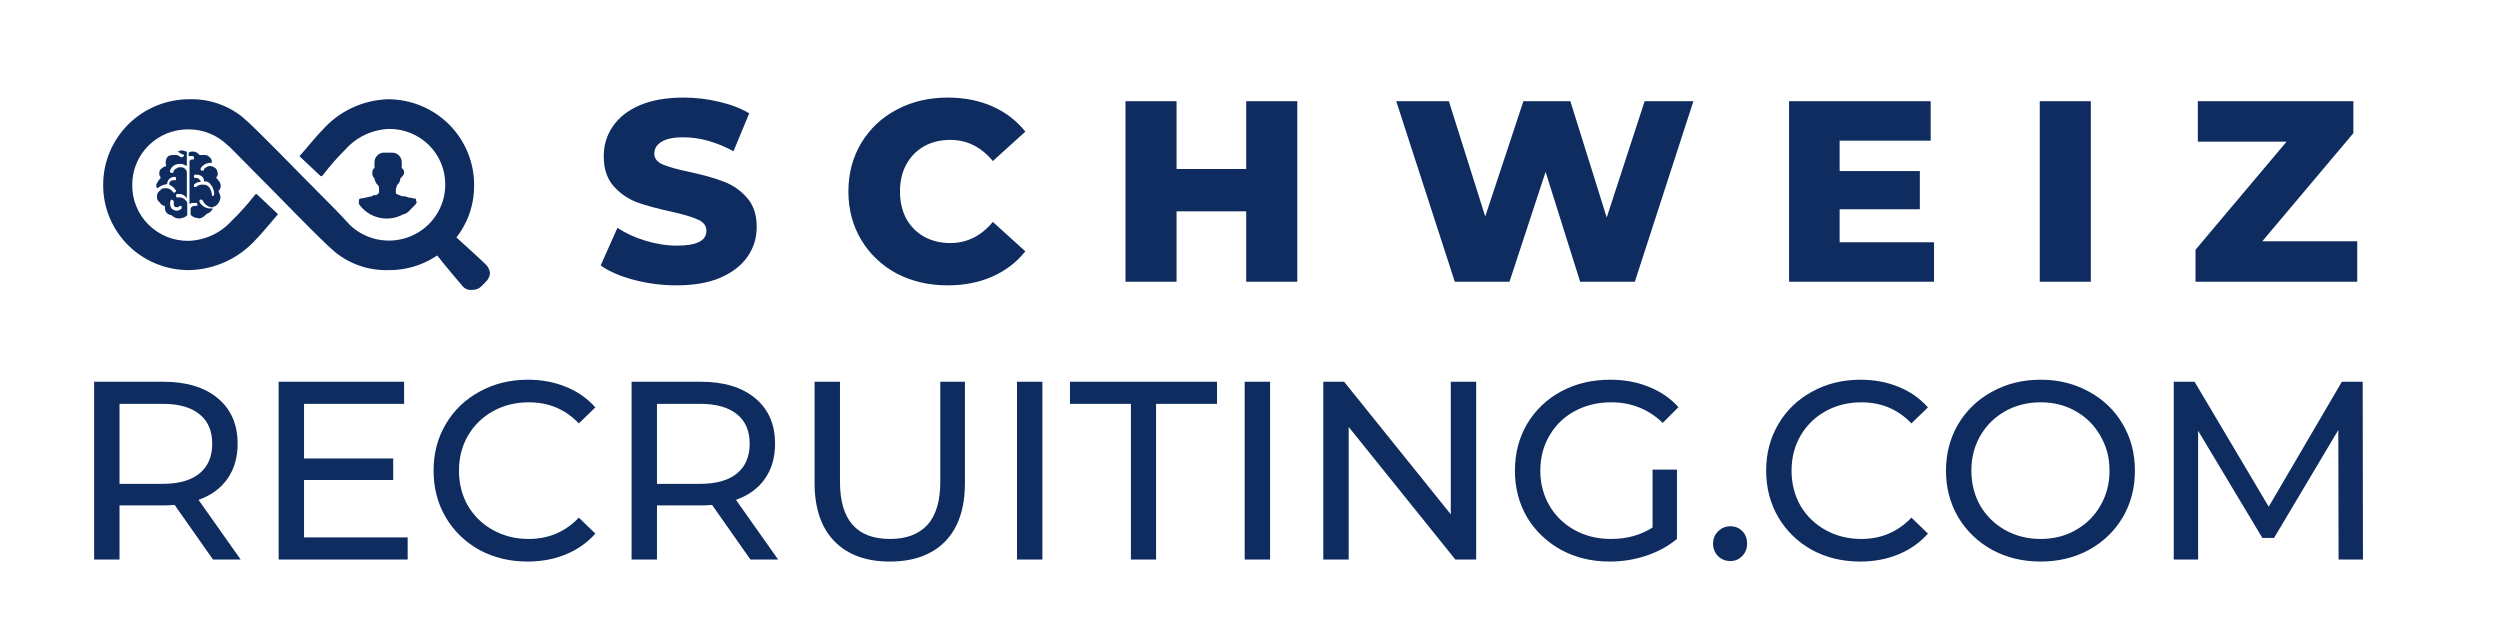
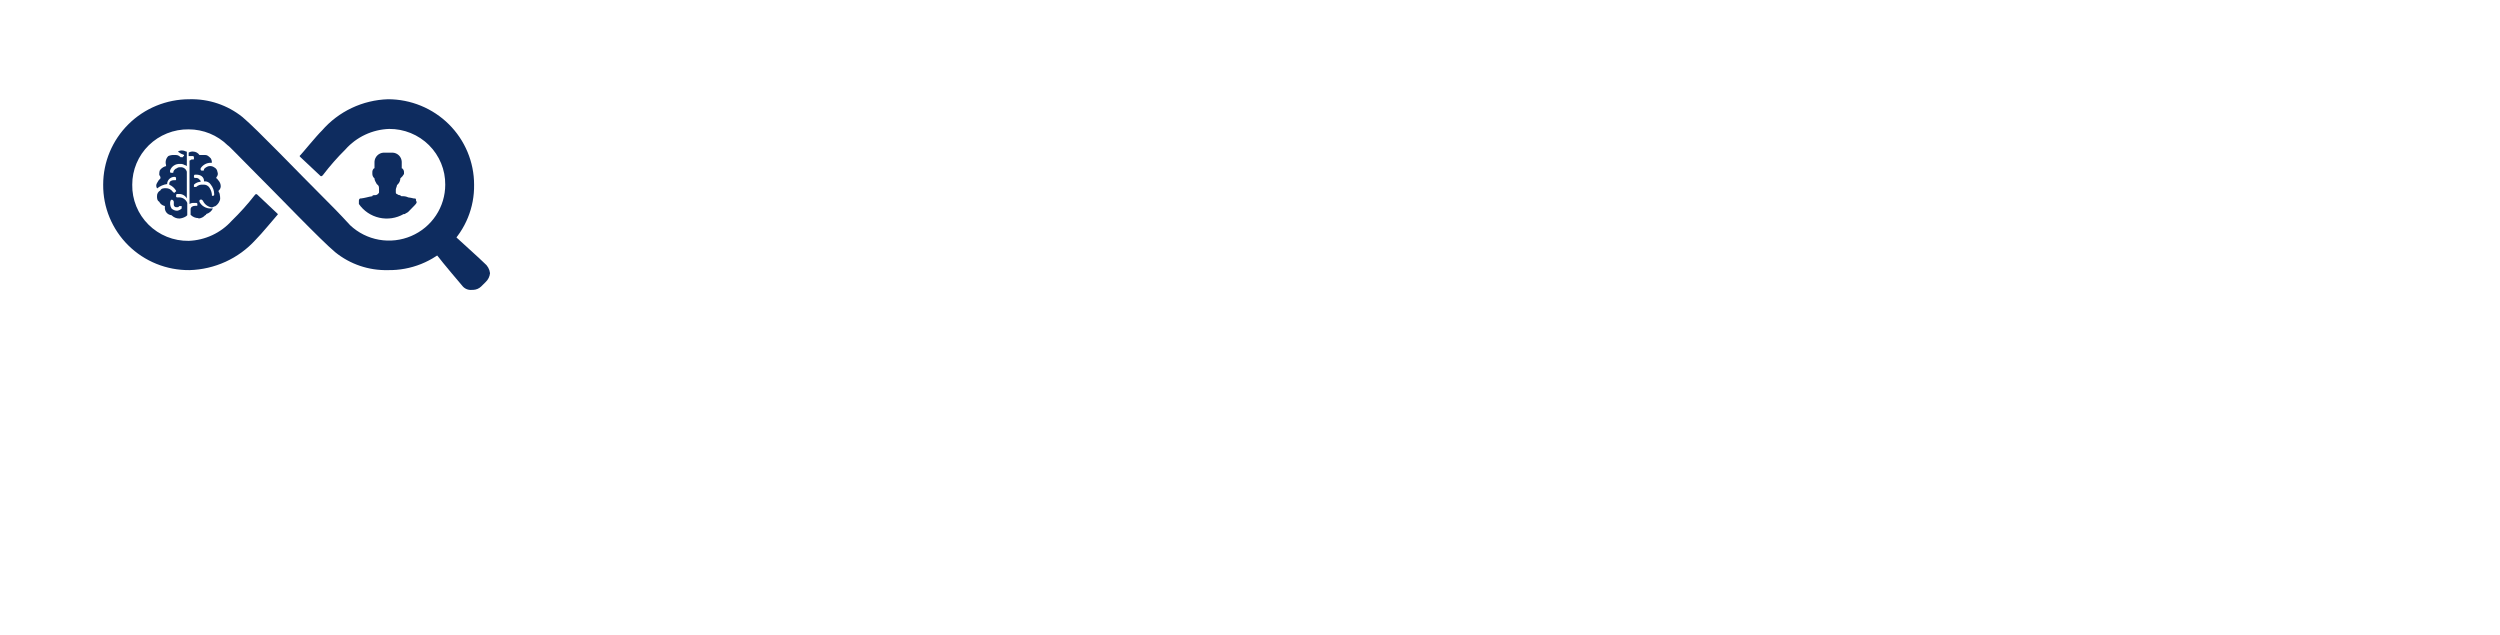
<svg xmlns="http://www.w3.org/2000/svg" width="630" height="160" viewBox="0 0 630 160" fill="none">
-   <path d="M53.672 141L44.008 127.24C42.813 127.325 41.875 127.368 41.192 127.368H30.12V141H23.72V96.2H41.192C46.995 96.2 51.56 97.587 54.888 100.36C58.216 103.133 59.88 106.952 59.88 111.816C59.88 115.272 59.027 118.216 57.32 120.648C55.613 123.08 53.181 124.851 50.024 125.96L60.648 141H53.672ZM41 121.928C45.053 121.928 48.147 121.053 50.28 119.304C52.413 117.555 53.48 115.059 53.48 111.816C53.48 108.573 52.413 106.099 50.28 104.392C48.147 102.643 45.053 101.768 41 101.768H30.12V121.928H41ZM102.732 135.432V141H70.22V96.2H101.836V101.768H76.62V115.528H99.084V120.968H76.62V135.432H102.732ZM132.94 141.512C128.46 141.512 124.406 140.531 120.78 138.568C117.196 136.563 114.38 133.832 112.332 130.376C110.284 126.877 109.26 122.952 109.26 118.6C109.26 114.248 110.284 110.344 112.332 106.888C114.38 103.389 117.217 100.659 120.844 98.696C124.47 96.691 128.524 95.688 133.004 95.688C136.502 95.688 139.702 96.285 142.604 97.48C145.505 98.632 147.98 100.36 150.028 102.664L145.868 106.696C142.497 103.155 138.294 101.384 133.26 101.384C129.932 101.384 126.924 102.131 124.236 103.624C121.548 105.117 119.436 107.187 117.9 109.832C116.406 112.435 115.66 115.357 115.66 118.6C115.66 121.843 116.406 124.787 117.9 127.432C119.436 130.035 121.548 132.083 124.236 133.576C126.924 135.069 129.932 135.816 133.26 135.816C138.252 135.816 142.454 134.024 145.868 130.44L150.028 134.472C147.98 136.776 145.484 138.525 142.54 139.72C139.638 140.915 136.438 141.512 132.94 141.512ZM189.11 141L179.446 127.24C178.251 127.325 177.312 127.368 176.63 127.368H165.558V141H159.158V96.2H176.63C182.432 96.2 186.998 97.587 190.326 100.36C193.654 103.133 195.318 106.952 195.318 111.816C195.318 115.272 194.464 118.216 192.758 120.648C191.051 123.08 188.619 124.851 185.462 125.96L196.086 141H189.11ZM176.438 121.928C180.491 121.928 183.584 121.053 185.718 119.304C187.851 117.555 188.918 115.059 188.918 111.816C188.918 108.573 187.851 106.099 185.718 104.392C183.584 102.643 180.491 101.768 176.438 101.768H165.558V121.928H176.438ZM224.218 141.512C218.244 141.512 213.594 139.805 210.266 136.392C206.938 132.979 205.274 128.072 205.274 121.672V96.2H211.674V121.416C211.674 131.016 215.876 135.816 224.282 135.816C228.378 135.816 231.514 134.643 233.69 132.296C235.866 129.907 236.954 126.28 236.954 121.416V96.2H243.162V121.672C243.162 128.115 241.498 133.043 238.17 136.456C234.842 139.827 230.191 141.512 224.218 141.512ZM256.283 96.2H262.683V141H256.283V96.2ZM284.991 101.768H269.631V96.2H306.687V101.768H291.327V141H284.991V101.768ZM313.658 96.2H320.058V141H313.658V96.2ZM371.998 96.2V141H366.75L339.87 107.592V141H333.47V96.2H338.718L365.598 129.608V96.2H371.998ZM416.448 118.344H422.592V135.816C420.373 137.651 417.792 139.059 414.847 140.04C411.904 141.021 408.832 141.512 405.632 141.512C401.109 141.512 397.034 140.531 393.408 138.568C389.781 136.563 386.922 133.832 384.832 130.376C382.784 126.877 381.76 122.952 381.76 118.6C381.76 114.248 382.784 110.323 384.832 106.824C386.922 103.325 389.781 100.595 393.408 98.632C397.077 96.669 401.194 95.688 405.76 95.688C409.344 95.688 412.586 96.285 415.488 97.48C418.432 98.632 420.928 100.339 422.976 102.6L419.008 106.568C415.424 103.112 411.093 101.384 406.016 101.384C402.602 101.384 399.53 102.131 396.8 103.624C394.112 105.075 392 107.123 390.464 109.768C388.928 112.371 388.16 115.315 388.16 118.6C388.16 121.843 388.928 124.787 390.464 127.432C392 130.035 394.112 132.083 396.8 133.576C399.53 135.069 402.581 135.816 405.952 135.816C409.962 135.816 413.461 134.856 416.448 132.936V118.344ZM436.046 141.384C434.851 141.384 433.827 140.979 432.974 140.168C432.121 139.315 431.694 138.248 431.694 136.968C431.694 135.731 432.121 134.707 432.974 133.896C433.827 133.043 434.851 132.616 436.046 132.616C437.241 132.616 438.243 133.021 439.054 133.832C439.865 134.643 440.27 135.688 440.27 136.968C440.27 138.248 439.843 139.315 438.99 140.168C438.179 140.979 437.198 141.384 436.046 141.384ZM468.752 141.512C464.272 141.512 460.219 140.531 456.592 138.568C453.008 136.563 450.192 133.832 448.144 130.376C446.096 126.877 445.072 122.952 445.072 118.6C445.072 114.248 446.096 110.344 448.144 106.888C450.192 103.389 453.029 100.659 456.656 98.696C460.283 96.691 464.336 95.688 468.816 95.688C472.315 95.688 475.515 96.285 478.416 97.48C481.317 98.632 483.792 100.36 485.84 102.664L481.68 106.696C478.309 103.155 474.107 101.384 469.072 101.384C465.744 101.384 462.736 102.131 460.048 103.624C457.36 105.117 455.248 107.187 453.712 109.832C452.219 112.435 451.472 115.357 451.472 118.6C451.472 121.843 452.219 124.787 453.712 127.432C455.248 130.035 457.36 132.083 460.048 133.576C462.736 135.069 465.744 135.816 469.072 135.816C474.064 135.816 478.267 134.024 481.68 130.44L485.84 134.472C483.792 136.776 481.296 138.525 478.352 139.72C475.451 140.915 472.251 141.512 468.752 141.512ZM514.257 141.512C509.734 141.512 505.659 140.531 502.033 138.568C498.406 136.563 495.547 133.811 493.457 130.312C491.409 126.813 490.385 122.909 490.385 118.6C490.385 114.291 491.409 110.387 493.457 106.888C495.547 103.389 498.406 100.659 502.033 98.696C505.659 96.691 509.734 95.688 514.257 95.688C518.737 95.688 522.79 96.691 526.417 98.696C530.043 100.659 532.881 103.389 534.929 106.888C536.977 110.344 538.001 114.248 538.001 118.6C538.001 122.952 536.977 126.877 534.929 130.376C532.881 133.832 530.043 136.563 526.417 138.568C522.79 140.531 518.737 141.512 514.257 141.512ZM514.257 135.816C517.542 135.816 520.486 135.069 523.089 133.576C525.734 132.083 527.803 130.035 529.297 127.432C530.833 124.787 531.601 121.843 531.601 118.6C531.601 115.357 530.833 112.435 529.297 109.832C527.803 107.187 525.734 105.117 523.089 103.624C520.486 102.131 517.542 101.384 514.257 101.384C510.971 101.384 507.985 102.131 505.297 103.624C502.651 105.117 500.561 107.187 499.025 109.832C497.531 112.435 496.785 115.357 496.785 118.6C496.785 121.843 497.531 124.787 499.025 127.432C500.561 130.035 502.651 132.083 505.297 133.576C507.985 135.069 510.971 135.816 514.257 135.816ZM589.319 141L589.255 108.36L573.062 135.56H570.119L553.927 108.552V141H547.783V96.2H553.031L571.719 127.688L590.151 96.2H595.399L595.463 141H589.319Z" fill="#0E2C5F" />
-   <path d="M170.54 71.91C166.857 71.91 163.282 71.455 159.815 70.545C156.348 69.635 153.532 68.422 151.365 66.905L155.59 57.415C157.627 58.758 159.988 59.842 162.675 60.665C165.362 61.488 168.005 61.9 170.605 61.9C175.545 61.9 178.015 60.665 178.015 58.195C178.015 56.895 177.3 55.942 175.87 55.335C174.483 54.685 172.23 54.013 169.11 53.32C165.687 52.583 162.827 51.803 160.53 50.98C158.233 50.113 156.262 48.748 154.615 46.885C152.968 45.022 152.145 42.508 152.145 39.345C152.145 36.572 152.903 34.08 154.42 31.87C155.937 29.617 158.19 27.84 161.18 26.54C164.213 25.24 167.918 24.59 172.295 24.59C175.285 24.59 178.232 24.937 181.135 25.63C184.038 26.28 186.595 27.255 188.805 28.555L184.84 38.11C180.507 35.77 176.303 34.6 172.23 34.6C169.673 34.6 167.81 34.99 166.64 35.77C165.47 36.507 164.885 37.482 164.885 38.695C164.885 39.908 165.578 40.818 166.965 41.425C168.352 42.032 170.583 42.66 173.66 43.31C177.127 44.047 179.987 44.848 182.24 45.715C184.537 46.538 186.508 47.882 188.155 49.745C189.845 51.565 190.69 54.057 190.69 57.22C190.69 59.95 189.932 62.42 188.415 64.63C186.898 66.84 184.623 68.617 181.59 69.96C178.557 71.26 174.873 71.91 170.54 71.91ZM238.82 71.91C234.053 71.91 229.763 70.913 225.95 68.92C222.18 66.883 219.212 64.067 217.045 60.47C214.878 56.873 213.795 52.8 213.795 48.25C213.795 43.7 214.878 39.627 217.045 36.03C219.212 32.433 222.18 29.638 225.95 27.645C229.763 25.608 234.053 24.59 238.82 24.59C242.98 24.59 246.728 25.327 250.065 26.8C253.402 28.273 256.175 30.397 258.385 33.17L250.195 40.58C247.248 37.027 243.673 35.25 239.47 35.25C237 35.25 234.79 35.792 232.84 36.875C230.933 37.958 229.438 39.497 228.355 41.49C227.315 43.44 226.795 45.693 226.795 48.25C226.795 50.807 227.315 53.082 228.355 55.075C229.438 57.025 230.933 58.542 232.84 59.625C234.79 60.708 237 61.25 239.47 61.25C243.673 61.25 247.248 59.473 250.195 55.92L258.385 63.33C256.175 66.103 253.402 68.227 250.065 69.7C246.728 71.173 242.98 71.91 238.82 71.91ZM326.913 25.5V71H314.043V53.255H296.493V71H283.623V25.5H296.493V42.595H314.043V25.5H326.913ZM426.734 25.5L411.979 71H398.199L389.489 43.31L380.389 71H366.609L351.854 25.5H365.114L374.279 54.555L383.899 25.5H395.729L404.894 54.815L414.449 25.5H426.734ZM487.376 61.055V71H450.846V25.5H486.531V35.445H463.586V43.115H483.801V52.735H463.586V61.055H487.376ZM514.018 25.5H526.888V71H514.018V25.5ZM594.024 60.795V71H553.269V62.94L576.214 35.705H553.854V25.5H593.049V33.56L570.104 60.795H594.024Z" fill="#0E2C5F" />
  <path d="M104.847 50.575C104.847 50.306 104.847 50.01 104.549 50.01H104.277C103.813 49.892 103.342 49.803 102.866 49.741C102.428 49.529 101.943 49.427 101.456 49.445C101.157 49.445 100.886 49.445 100.886 49.176C100.732 49.194 100.576 49.177 100.43 49.126C100.284 49.074 100.152 48.99 100.045 48.88C99.746 48.88 99.746 48.611 99.746 48.342V47.776C99.746 47.48 100.045 46.915 100.045 46.646L100.316 46.377C100.676 45.987 100.879 45.479 100.886 44.951C101.259 44.642 101.572 44.268 101.808 43.847V43.282C101.808 42.986 101.537 42.421 101.238 42.421V40.752C101.211 40.15 100.956 39.579 100.524 39.155C100.091 38.731 99.513 38.484 98.905 38.465H96.653C96.061 38.503 95.504 38.753 95.084 39.169C94.665 39.585 94.412 40.138 94.374 40.725V42.394C94.103 42.394 93.831 42.959 93.831 43.255V43.847C93.835 44.059 93.886 44.268 93.979 44.459C94.073 44.649 94.208 44.817 94.374 44.951C94.374 45.516 94.672 45.812 94.944 46.377L95.242 46.646C95.514 46.915 95.514 47.211 95.514 47.776V48.342C95.514 48.611 95.514 48.611 95.242 48.88C95.13 48.992 94.994 49.078 94.843 49.129C94.692 49.181 94.532 49.197 94.374 49.176C94.103 49.176 93.831 49.176 93.831 49.445C93.347 49.516 92.867 49.615 92.393 49.741C91.929 49.859 91.458 49.949 90.983 50.01H90.711C90.44 50.306 90.44 50.306 90.44 50.575V51.41C91.655 53.163 93.492 54.398 95.584 54.867C97.676 55.336 99.87 55.005 101.727 53.94H102.025C102.297 53.67 102.568 53.67 102.866 53.401L104.521 51.706C105.091 51.141 105.091 50.871 104.82 50.575" fill="#0E2C5F" />
  <path d="M43.23 50.306L42.958 50.575C42.863 50.904 42.838 51.248 42.885 51.586C42.931 51.925 43.049 52.249 43.23 52.54C43.609 52.902 44.114 53.105 44.641 53.105C45.071 53.041 45.47 52.843 45.78 52.54V51.921H45.21C44.939 52.217 44.939 52.217 44.641 52.217H44.369C44.222 52.205 44.084 52.141 43.98 52.038C43.876 51.934 43.812 51.798 43.799 51.652V50.871C43.787 50.726 43.723 50.589 43.619 50.485C43.514 50.382 43.377 50.319 43.23 50.306ZM45.21 55.07C44.84 55.072 44.474 54.999 44.133 54.856C43.792 54.712 43.485 54.501 43.23 54.236C42.745 54.194 42.296 53.965 41.981 53.597C41.666 53.229 41.51 52.752 41.547 52.271V51.921C41.238 51.86 40.947 51.729 40.697 51.538C40.448 51.346 40.246 51.1 40.109 50.818C39.567 50.522 39.567 49.956 39.567 49.391C39.56 49.103 39.636 48.819 39.785 48.572C39.933 48.324 40.149 48.123 40.408 47.992C40.679 47.427 41.249 47.427 41.819 47.427C42.149 47.419 42.477 47.495 42.77 47.645C43.064 47.795 43.315 48.016 43.501 48.288L43.799 48.557H44.071C44.071 48.519 44.078 48.482 44.094 48.447C44.109 48.413 44.131 48.382 44.16 48.356C44.188 48.331 44.221 48.312 44.257 48.3C44.293 48.288 44.331 48.284 44.369 48.288V48.046C43.972 47.379 43.374 46.852 42.66 46.538V46.269C42.66 45.704 43.23 45.408 43.799 45.408H44.071C44.369 45.408 44.369 45.408 44.369 45.139C44.369 44.87 44.369 44.574 44.071 44.574H43.799C43.343 44.614 42.919 44.821 42.608 45.154C42.297 45.487 42.122 45.923 42.117 46.377C41.19 46.507 40.316 46.889 39.594 47.48C39.448 47.276 39.37 47.031 39.37 46.781C39.37 46.53 39.448 46.286 39.594 46.081C39.797 45.653 40.083 45.269 40.435 44.951V44.681C40.407 44.464 40.301 44.263 40.137 44.116C40.137 43.551 40.137 42.986 40.435 42.717C40.803 42.291 41.297 41.99 41.846 41.856V41.587C41.722 41.194 41.709 40.776 41.81 40.377C41.911 39.978 42.12 39.614 42.416 39.326C42.859 39.13 43.342 39.037 43.827 39.057C44.668 39.057 44.966 39.057 45.509 39.622H46.078C46.078 39.543 46.11 39.468 46.166 39.413C46.222 39.357 46.298 39.326 46.377 39.326V39.057C45.822 38.858 45.3 38.577 44.831 38.222C45.15 37.988 45.548 37.882 45.943 37.926C46.513 37.926 46.784 38.222 47.082 38.222V41.856C46.925 41.711 46.726 41.617 46.513 41.587C46.176 41.369 45.773 41.273 45.373 41.317C44.825 41.273 44.277 41.413 43.819 41.716C43.361 42.019 43.019 42.467 42.85 42.986V43.282C42.85 43.353 42.878 43.422 42.929 43.472C42.98 43.523 43.049 43.551 43.121 43.551H43.392C43.691 43.551 43.691 43.551 43.691 43.282C43.691 43.013 44.261 42.421 44.532 42.421C44.645 42.32 44.779 42.244 44.924 42.197C45.069 42.151 45.222 42.136 45.373 42.152C45.748 42.1 46.129 42.186 46.444 42.395C46.759 42.603 46.986 42.919 47.082 43.282V50.01C46.891 49.658 46.604 49.365 46.254 49.166C45.904 48.966 45.505 48.867 45.102 48.88H44.641C44.369 48.88 44.369 49.176 44.369 49.445C44.365 49.483 44.37 49.52 44.382 49.556C44.393 49.592 44.413 49.625 44.438 49.653C44.464 49.681 44.495 49.703 44.53 49.718C44.565 49.734 44.602 49.741 44.641 49.741H45.21C45.644 49.752 46.064 49.891 46.417 50.14C46.77 50.389 47.039 50.738 47.191 51.141V54.236L46.892 54.505C46.387 54.827 45.809 55.021 45.21 55.07Z" fill="#0E2C5F" />
-   <path d="M51.152 46.538C51.485 46.496 51.822 46.552 52.122 46.701C52.422 46.849 52.67 47.083 52.834 47.373C53.156 47.886 53.351 48.467 53.404 49.068V49.337H53.676C53.713 49.341 53.752 49.337 53.788 49.325C53.824 49.313 53.857 49.294 53.885 49.269C53.913 49.243 53.936 49.212 53.951 49.178C53.966 49.143 53.974 49.106 53.974 49.068V48.88C53.962 48.029 53.667 47.205 53.133 46.538C52.961 46.249 52.708 46.016 52.404 45.868C52.1 45.72 51.76 45.663 51.424 45.704C51.424 44.574 50.583 44.009 49.443 44.009H49.172C48.873 44.009 48.873 44.278 48.873 44.574C48.873 44.87 49.172 44.843 49.172 44.843H49.443C49.602 44.84 49.758 44.875 49.9 44.945C50.042 45.015 50.164 45.119 50.257 45.247C50.555 45.516 50.555 45.516 50.555 45.812C49.921 45.828 49.317 46.089 48.873 46.538V47.104H49.443C49.667 46.889 49.937 46.727 50.233 46.629C50.529 46.531 50.843 46.5 51.152 46.538ZM50.013 54.962C49.643 54.965 49.276 54.892 48.935 54.748C48.595 54.605 48.287 54.394 48.032 54.128V52.728C48.032 52.163 48.602 51.867 49.172 51.867H49.443C49.741 51.867 49.741 51.867 49.741 51.598V51.41C49.742 51.372 49.734 51.335 49.718 51.3C49.703 51.266 49.681 51.235 49.653 51.209C49.624 51.184 49.591 51.165 49.555 51.153C49.519 51.141 49.481 51.137 49.443 51.141H48.873C48.482 51.101 48.089 51.196 47.761 51.41V40.456C48.032 40.456 48.032 40.187 48.331 40.187H48.602C48.873 40.187 48.873 40.187 48.873 39.891C48.873 39.595 48.873 39.326 48.602 39.326H47.544V38.465C47.883 38.253 48.284 38.158 48.683 38.196C48.996 38.204 49.302 38.286 49.576 38.436C49.85 38.586 50.083 38.799 50.257 39.057H51.695C52.238 39.057 52.536 39.326 53.106 39.891C53.319 40.228 53.415 40.625 53.377 41.021H53.106C52.596 41.019 52.093 41.146 51.647 41.391C51.2 41.636 50.824 41.991 50.555 42.421V42.717C50.555 42.788 50.584 42.857 50.635 42.907C50.686 42.958 50.755 42.986 50.827 42.986H51.125C51.397 42.986 51.397 42.986 51.397 42.717C51.397 42.448 52.238 41.856 52.807 41.856C53.211 41.812 53.617 41.918 53.947 42.152C54.172 42.254 54.367 42.412 54.514 42.609C54.661 42.807 54.756 43.038 54.788 43.282C54.894 43.515 54.924 43.774 54.876 44.024C54.827 44.275 54.702 44.504 54.517 44.681V44.951C54.788 44.951 54.788 45.247 55.087 45.516C55.423 45.907 55.614 46.401 55.629 46.915C55.627 47.132 55.578 47.345 55.484 47.54C55.391 47.735 55.255 47.908 55.087 48.046V48.342C55.234 48.487 55.329 48.676 55.358 48.88C55.491 49.143 55.561 49.433 55.561 49.728C55.561 50.022 55.491 50.312 55.358 50.575C55.151 51.158 54.749 51.652 54.218 51.975C53.947 51.975 53.648 52.271 53.377 52.271C52.888 52.2 52.425 52.007 52.031 51.71C51.638 51.414 51.326 51.023 51.125 50.575L50.827 50.306H50.555C50.555 50.306 50.257 50.306 50.257 50.575V50.871C50.529 51.385 50.939 51.812 51.443 52.107C51.946 52.402 52.522 52.552 53.106 52.54H53.648C53.482 52.877 53.246 53.175 52.956 53.416C52.667 53.657 52.33 53.835 51.966 53.94C51.97 53.977 51.966 54.015 51.954 54.051C51.942 54.087 51.923 54.12 51.897 54.148C51.871 54.175 51.84 54.198 51.805 54.213C51.771 54.228 51.733 54.236 51.695 54.236C51.484 54.478 51.227 54.677 50.938 54.82C50.649 54.963 50.335 55.048 50.013 55.07V54.962Z" fill="#0E2C5F" />
+   <path d="M51.152 46.538C51.485 46.496 51.822 46.552 52.122 46.701C52.422 46.849 52.67 47.083 52.834 47.373C53.156 47.886 53.351 48.467 53.404 49.068V49.337H53.676C53.713 49.341 53.752 49.337 53.788 49.325C53.824 49.313 53.857 49.294 53.885 49.269C53.913 49.243 53.936 49.212 53.951 49.178C53.966 49.143 53.974 49.106 53.974 49.068V48.88C53.962 48.029 53.667 47.205 53.133 46.538C52.961 46.249 52.708 46.016 52.404 45.868C52.1 45.72 51.76 45.663 51.424 45.704C51.424 44.574 50.583 44.009 49.443 44.009H49.172C48.873 44.009 48.873 44.278 48.873 44.574C48.873 44.87 49.172 44.843 49.172 44.843H49.443C49.602 44.84 49.758 44.875 49.9 44.945C50.042 45.015 50.164 45.119 50.257 45.247C50.555 45.516 50.555 45.516 50.555 45.812C49.921 45.828 49.317 46.089 48.873 46.538V47.104H49.443C49.667 46.889 49.937 46.727 50.233 46.629C50.529 46.531 50.843 46.5 51.152 46.538ZM50.013 54.962C49.643 54.965 49.276 54.892 48.935 54.748C48.595 54.605 48.287 54.394 48.032 54.128V52.728C48.032 52.163 48.602 51.867 49.172 51.867H49.443C49.741 51.867 49.741 51.867 49.741 51.598V51.41C49.742 51.372 49.734 51.335 49.718 51.3C49.703 51.266 49.681 51.235 49.653 51.209C49.624 51.184 49.591 51.165 49.555 51.153C49.519 51.141 49.481 51.137 49.443 51.141H48.873C48.482 51.101 48.089 51.196 47.761 51.41V40.456C48.032 40.456 48.032 40.187 48.331 40.187H48.602C48.873 40.187 48.873 40.187 48.873 39.891C48.873 39.595 48.873 39.326 48.602 39.326H47.544V38.465C47.883 38.253 48.284 38.158 48.683 38.196C48.996 38.204 49.302 38.286 49.576 38.436C49.85 38.586 50.083 38.799 50.257 39.057H51.695C52.238 39.057 52.536 39.326 53.106 39.891C53.319 40.228 53.415 40.625 53.377 41.021H53.106C52.596 41.019 52.093 41.146 51.647 41.391C51.2 41.636 50.824 41.991 50.555 42.421V42.717C50.555 42.788 50.584 42.857 50.635 42.907C50.686 42.958 50.755 42.986 50.827 42.986H51.125C51.397 42.986 51.397 42.986 51.397 42.717C51.397 42.448 52.238 41.856 52.807 41.856C53.211 41.812 53.617 41.918 53.947 42.152C54.172 42.254 54.367 42.412 54.514 42.609C54.661 42.807 54.756 43.038 54.788 43.282C54.894 43.515 54.924 43.774 54.876 44.024C54.827 44.275 54.702 44.504 54.517 44.681V44.951C54.788 44.951 54.788 45.247 55.087 45.516C55.423 45.907 55.614 46.401 55.629 46.915C55.627 47.132 55.578 47.345 55.484 47.54C55.391 47.735 55.255 47.908 55.087 48.046V48.342C55.234 48.487 55.329 48.676 55.358 48.88C55.561 50.022 55.491 50.312 55.358 50.575C55.151 51.158 54.749 51.652 54.218 51.975C53.947 51.975 53.648 52.271 53.377 52.271C52.888 52.2 52.425 52.007 52.031 51.71C51.638 51.414 51.326 51.023 51.125 50.575L50.827 50.306H50.555C50.555 50.306 50.257 50.306 50.257 50.575V50.871C50.529 51.385 50.939 51.812 51.443 52.107C51.946 52.402 52.522 52.552 53.106 52.54H53.648C53.482 52.877 53.246 53.175 52.956 53.416C52.667 53.657 52.33 53.835 51.966 53.94C51.97 53.977 51.966 54.015 51.954 54.051C51.942 54.087 51.923 54.12 51.897 54.148C51.871 54.175 51.84 54.198 51.805 54.213C51.771 54.228 51.733 54.236 51.695 54.236C51.484 54.478 51.227 54.677 50.938 54.82C50.649 54.963 50.335 55.048 50.013 55.07V54.962Z" fill="#0E2C5F" />
  <path d="M97.766 68.069C92.944 68.189 88.238 66.594 84.498 63.574C80.808 60.506 70.362 49.526 63.308 42.502C60.187 39.407 57.881 36.904 57.366 36.608C54.751 34.041 51.222 32.6 47.544 32.598C45.683 32.573 43.837 32.915 42.111 33.605C40.385 34.294 38.815 35.318 37.492 36.615C36.169 37.913 35.119 39.458 34.404 41.162C33.689 42.865 33.323 44.693 33.326 46.538C33.294 48.402 33.638 50.253 34.34 51.982C35.043 53.71 36.088 55.282 37.414 56.602C38.74 57.922 40.32 58.965 42.06 59.668C43.8 60.371 45.665 60.72 47.544 60.695C49.603 60.618 51.625 60.13 53.49 59.261C55.354 58.392 57.023 57.159 58.397 55.635C60.461 53.635 62.383 51.494 64.149 49.23L64.42 48.934H64.718L69.792 53.724C70.091 53.993 70.091 53.993 69.792 54.289C69.494 54.585 65.831 59.053 64.366 60.479C62.259 62.792 59.701 64.656 56.847 65.961C53.993 67.265 50.902 67.982 47.761 68.069C44.9 68.097 42.062 67.561 39.412 66.489C36.762 65.418 34.355 63.834 32.329 61.83C30.303 59.826 28.7 57.441 27.614 54.816C26.527 52.19 25.979 49.377 26.001 46.538C26.001 40.828 28.288 35.352 32.358 31.314C36.429 27.277 41.95 25.008 47.706 25.008C52.572 24.87 57.327 26.465 61.11 29.503C64.8 32.598 75.246 43.551 82.3 50.575C85.42 53.67 87.727 56.2 88.242 56.765C90.256 58.661 92.786 59.929 95.52 60.412C98.253 60.895 101.069 60.573 103.619 59.484C106.169 58.396 108.342 56.589 109.867 54.288C111.392 51.987 112.203 49.292 112.2 46.538C112.218 44.691 111.865 42.858 111.161 41.148C110.458 39.437 109.418 37.882 108.102 36.574C106.786 35.267 105.22 34.232 103.497 33.531C101.774 32.829 99.927 32.476 98.064 32.49C95.97 32.562 93.913 33.057 92.018 33.946C90.124 34.834 88.433 36.097 87.048 37.657C85.01 39.678 83.115 41.836 81.378 44.116L81.106 44.386H80.808L75.734 39.622C75.436 39.326 75.436 39.326 75.734 39.057C76.033 38.788 79.695 34.293 81.161 32.867C83.231 30.491 85.776 28.565 88.633 27.213C91.491 25.86 94.601 25.11 97.766 25.008C100.616 25.008 103.439 25.565 106.072 26.647C108.706 27.729 111.098 29.315 113.114 31.314C115.13 33.314 116.728 35.687 117.819 38.299C118.91 40.911 119.471 43.711 119.471 46.538C119.519 49.379 118.99 52.2 117.916 54.833C116.842 57.467 115.245 59.859 113.22 61.868C111.195 63.877 108.783 65.461 106.128 66.526C103.473 67.591 100.629 68.116 97.766 68.069Z" fill="#0E2C5F" />
  <path d="M122.076 66.319C120.665 64.92 115.293 60.13 114.723 59.564L114.452 59.295C113.057 60.996 111.443 62.508 109.65 63.79L109.921 64.059C111.63 66.319 116.433 71.944 116.433 71.944C116.718 72.339 117.105 72.651 117.554 72.845C118.003 73.039 118.497 73.109 118.983 73.048H119.254C119.996 73.021 120.701 72.724 121.235 72.213L122.375 71.083C123.005 70.496 123.4 69.703 123.487 68.849C123.431 68.356 123.278 67.879 123.036 67.445C122.794 67.011 122.468 66.628 122.076 66.319Z" fill="#0E2C5F" />
</svg>